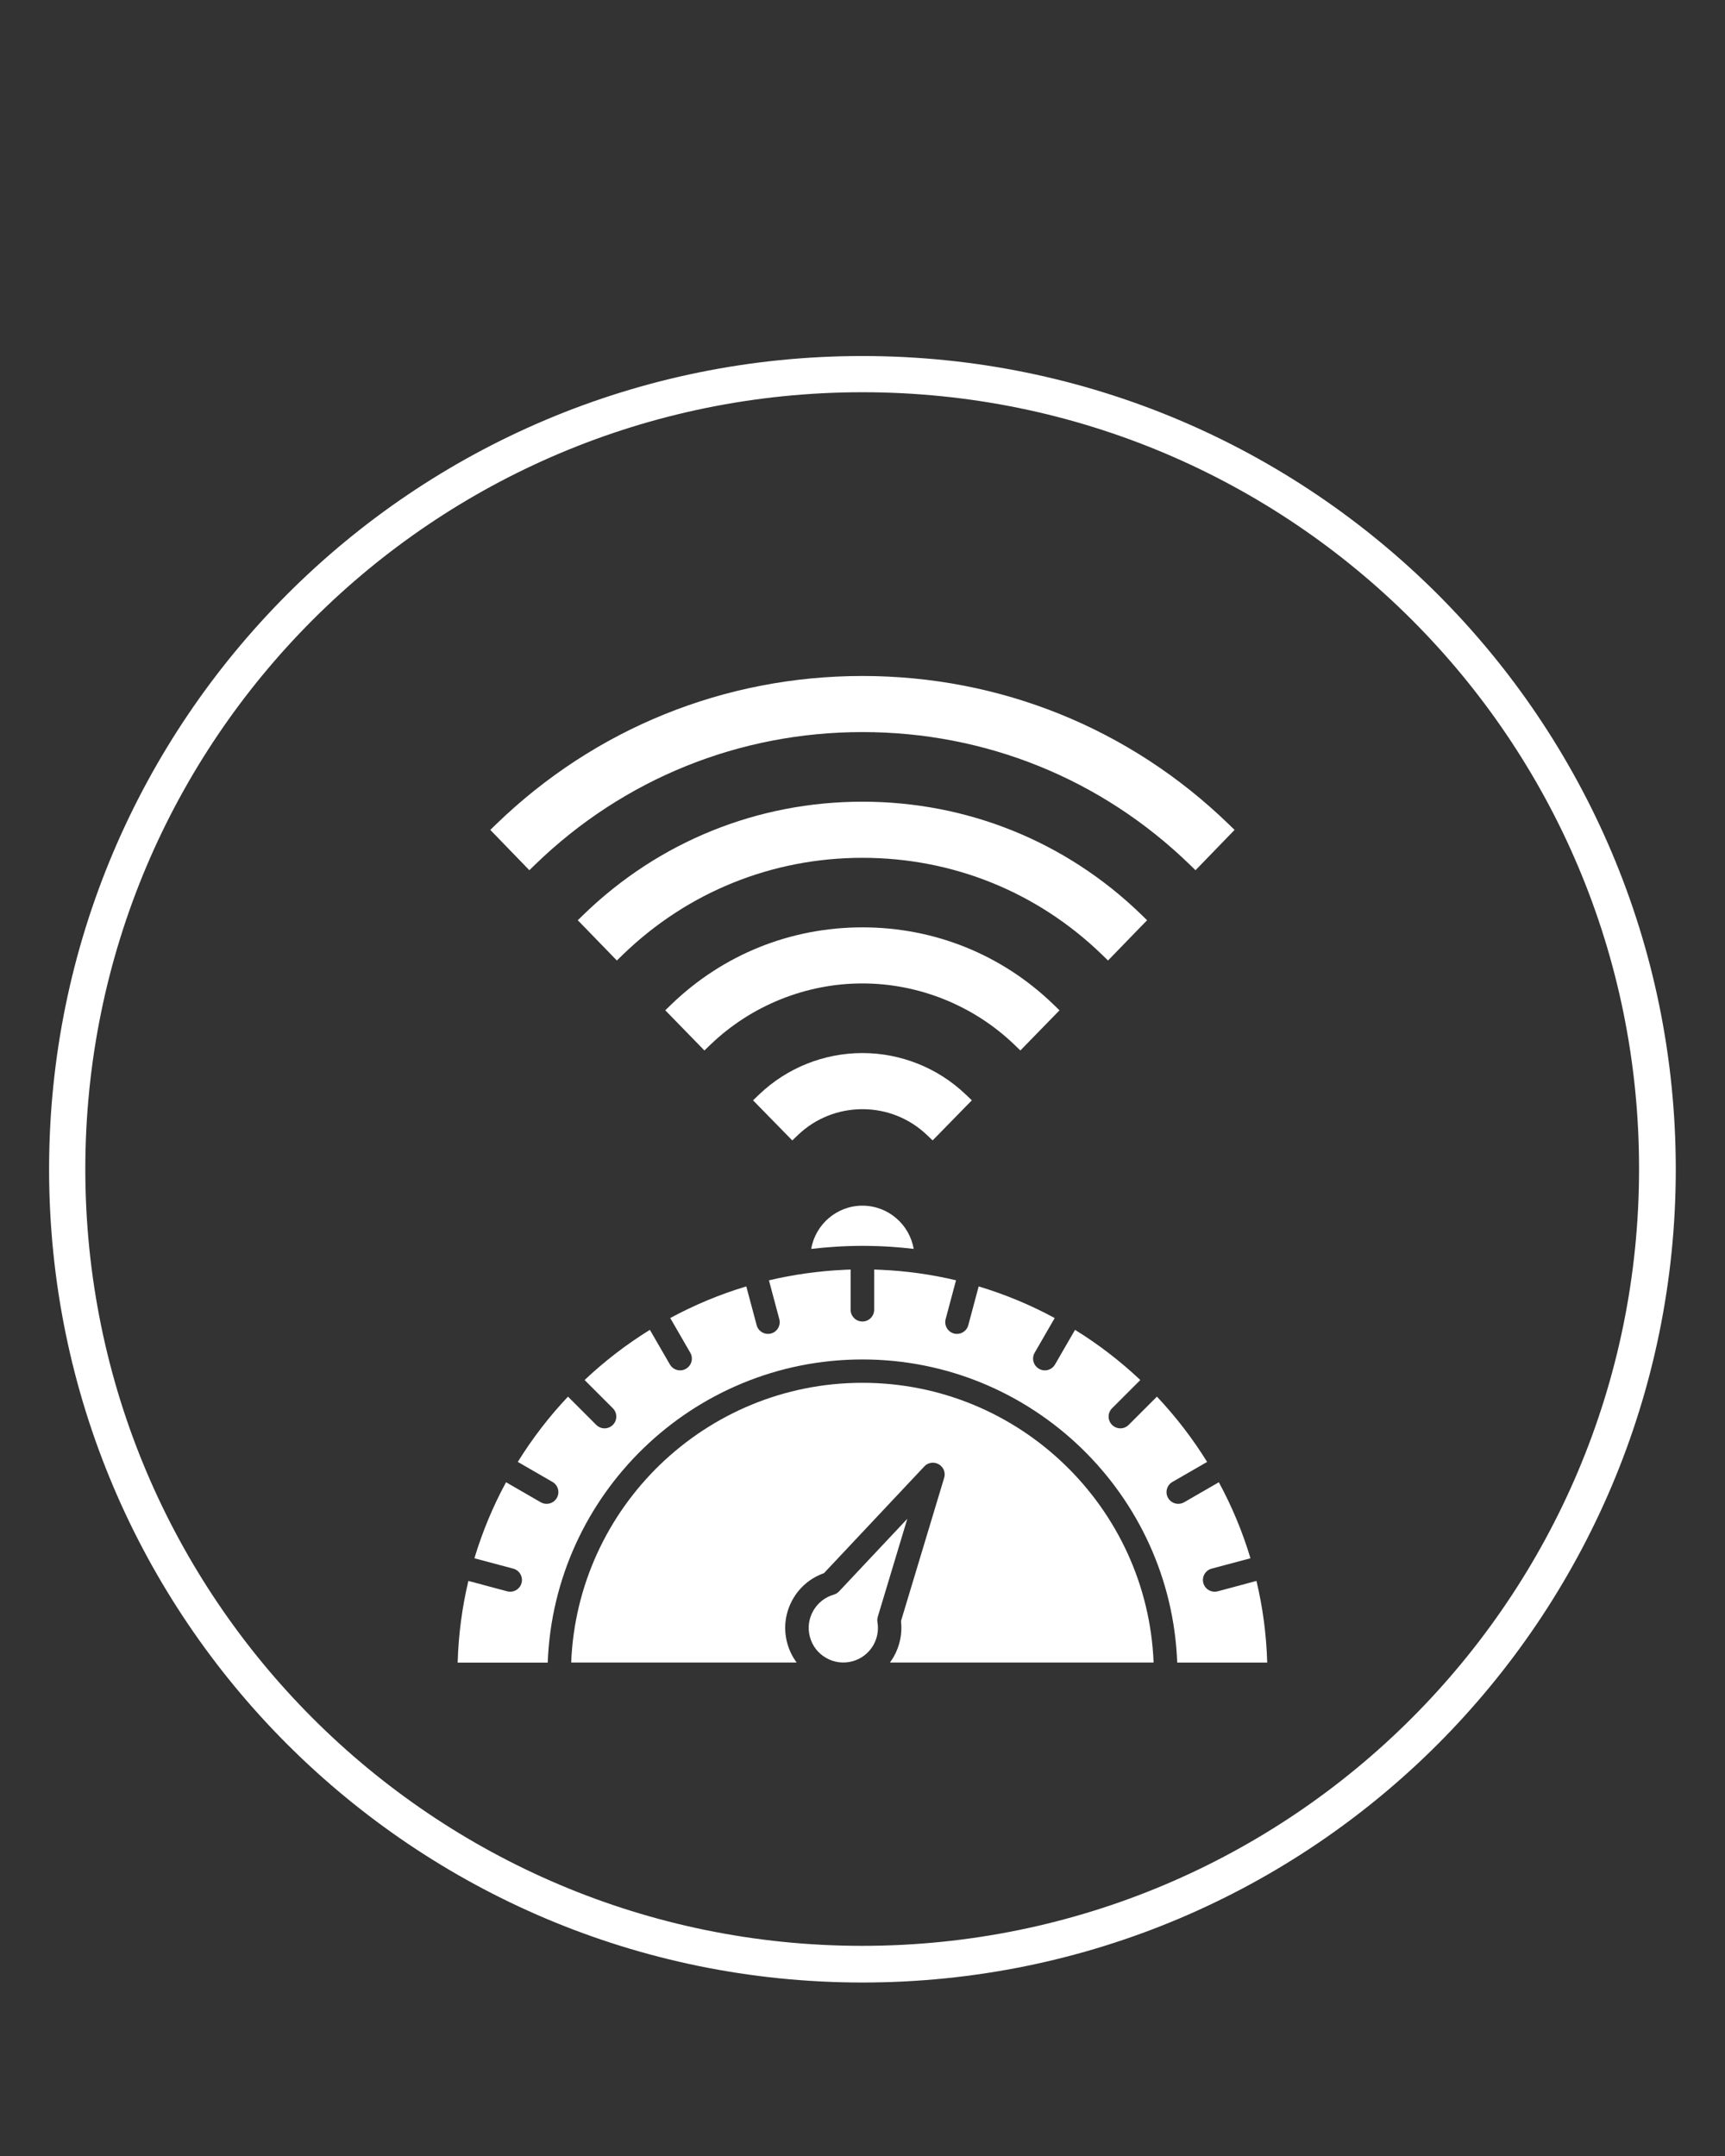
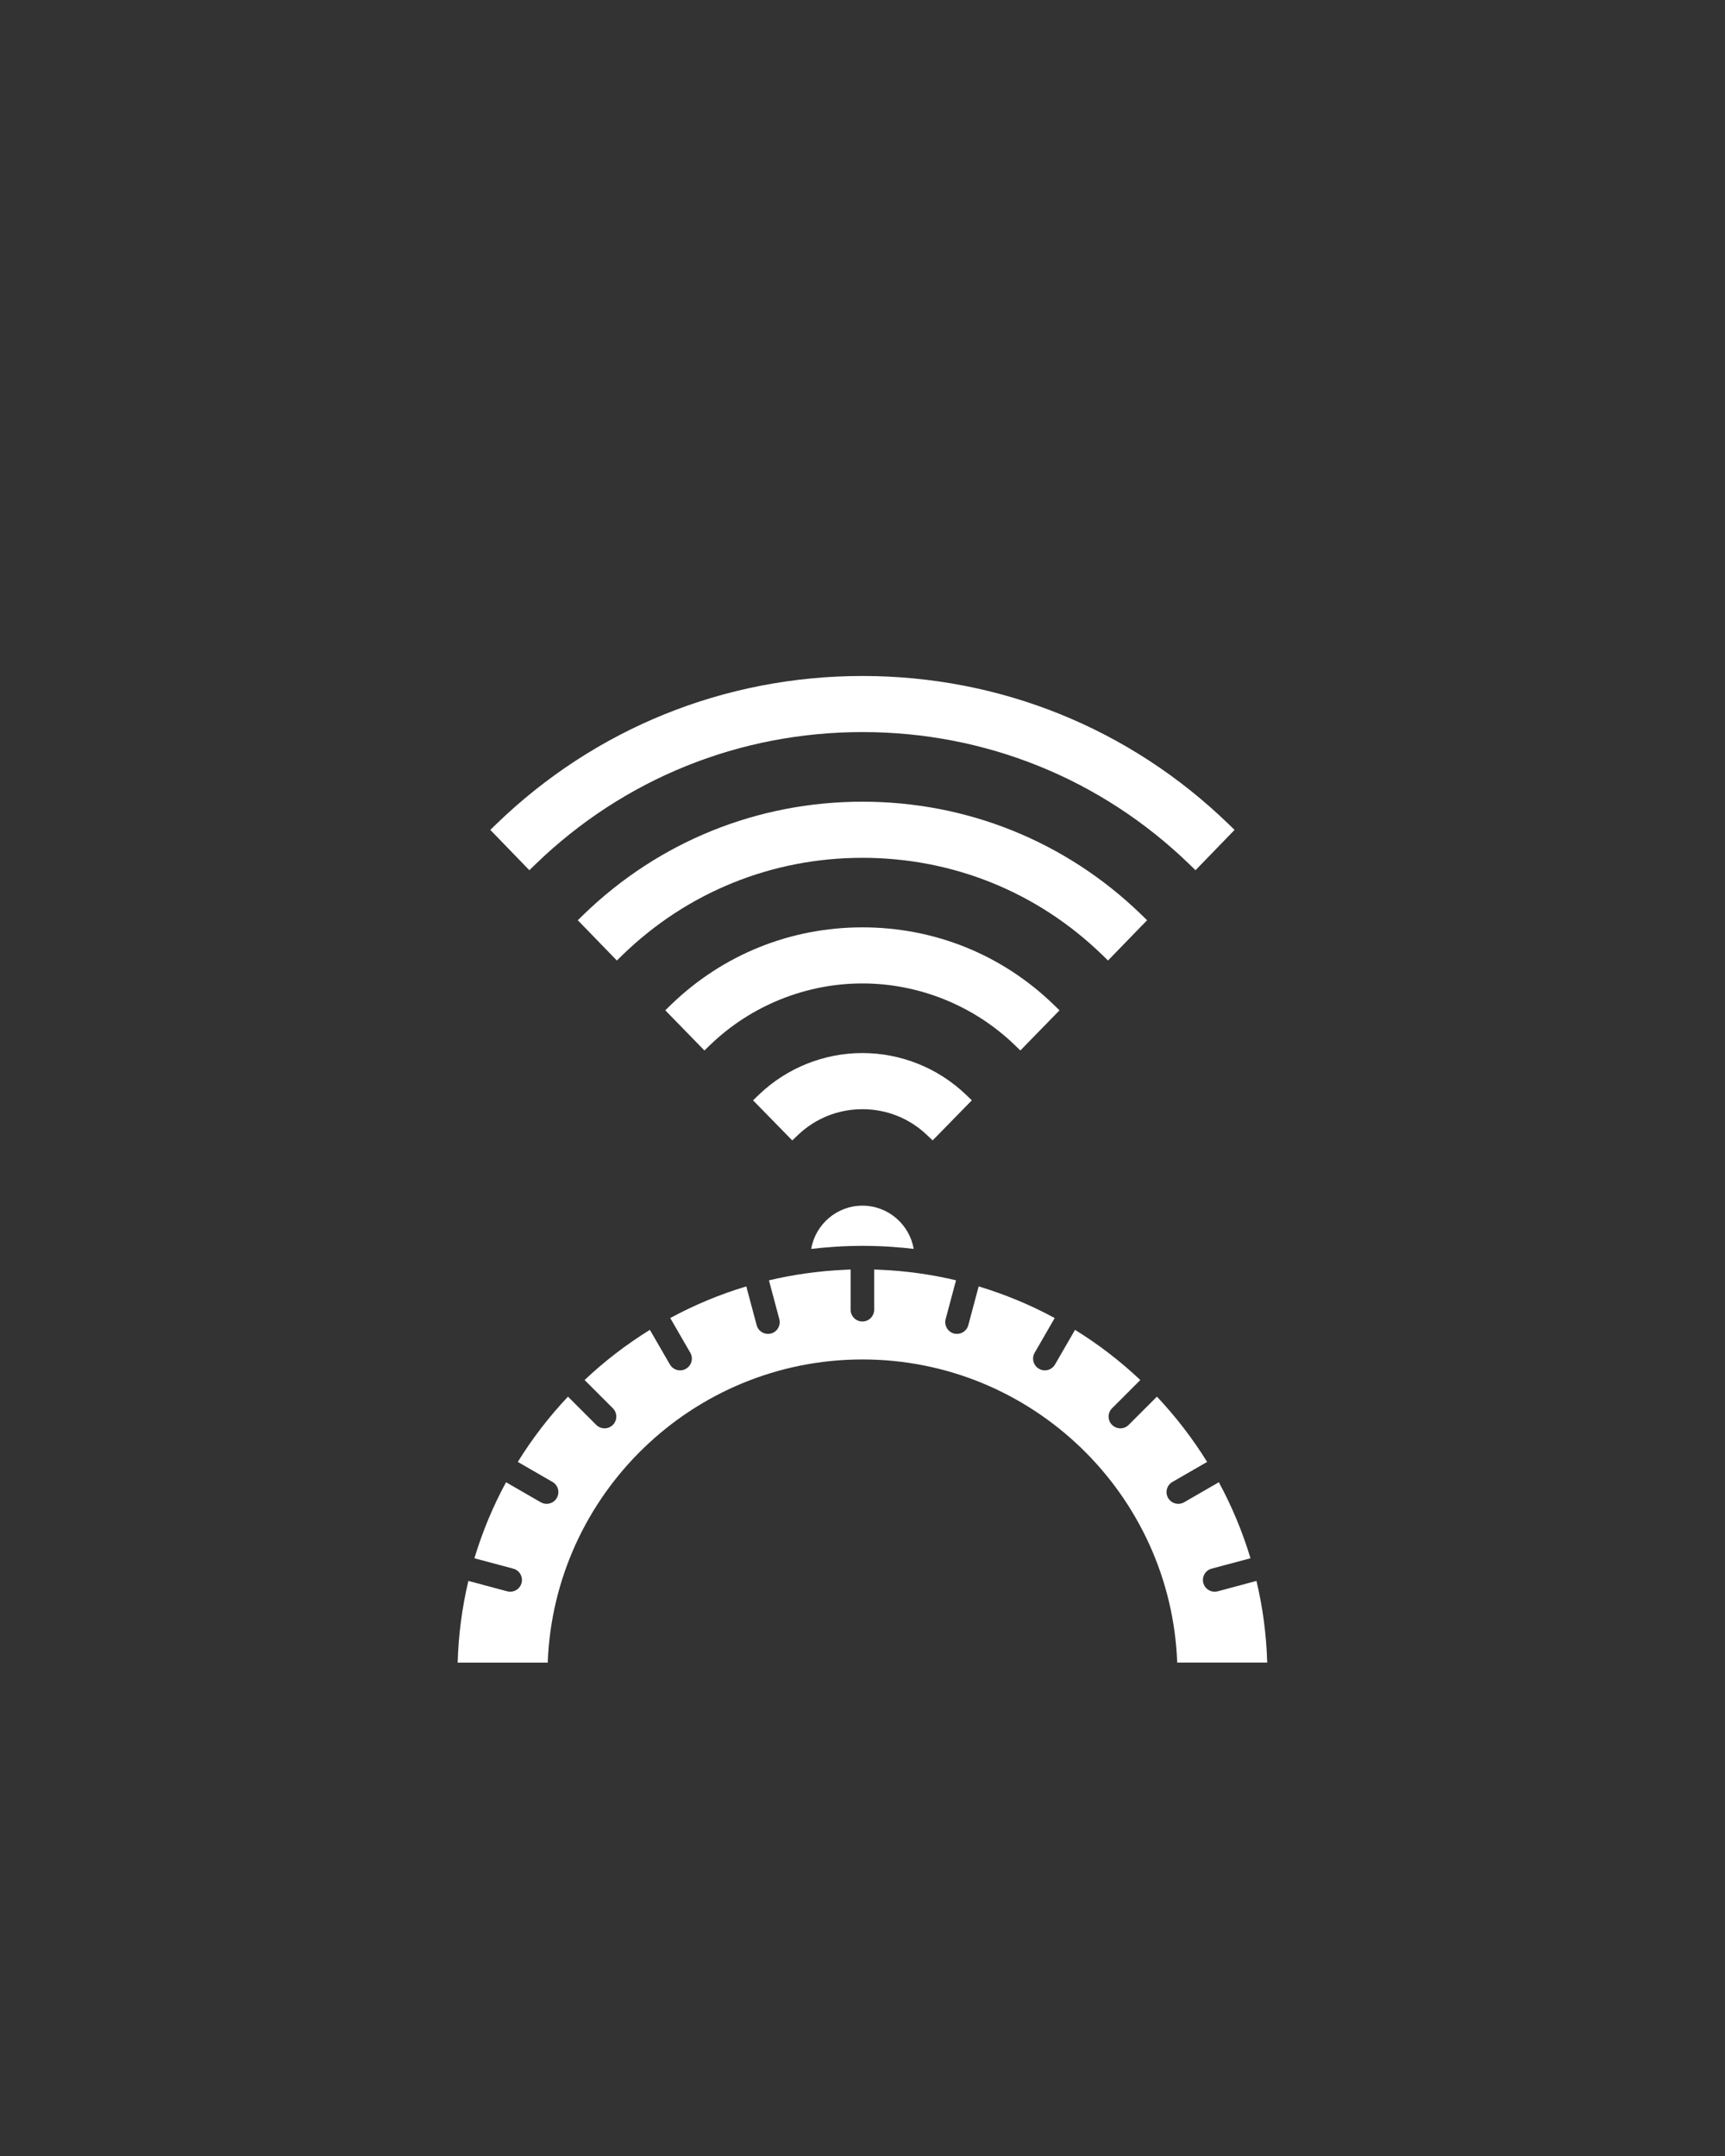
<svg xmlns="http://www.w3.org/2000/svg" width="1080" zoomAndPan="magnify" viewBox="0 0 810 1012.5" height="1350" preserveAspectRatio="xMidYMid meet" version="1.0">
  <rect x="0" y="0" width="810" height="1012.5" fill="#333333" stroke="none" />
  <defs>
    <clipPath id="275dc813af">
      <path d="M 23.051 167.195 L 786.922 167.195 L 786.922 931.066 L 23.051 931.066 Z M 23.051 167.195 " clip-rule="nonzero" />
    </clipPath>
  </defs>
-   <path fill="#ffffff" d="M 426.039 713.258 L 393.98 747.359 C 393.285 748.074 392.453 748.605 391.484 748.883 C 387.426 750.055 384.039 752.727 381.918 756.371 C 379.762 760.133 379.168 764.508 380.297 768.707 C 381.426 772.906 384.098 776.41 387.879 778.57 C 395.645 783.062 405.605 780.391 410.078 772.629 C 411.961 769.359 412.652 765.5 412.02 761.777 C 411.883 760.945 411.922 760.074 412.18 759.262 Z M 426.039 713.258 " fill-opacity="1" fill-rule="evenodd" />
-   <path fill="#ffffff" d="M 443.348 694.012 L 423.07 761.301 C 423.762 767.121 422.535 773.043 419.605 778.133 C 419.07 779.043 418.496 779.914 417.883 780.746 L 541.688 780.746 C 538.797 707.832 478.578 649.395 404.949 649.395 C 331.344 649.395 271.102 707.812 268.211 780.746 L 374.078 780.746 C 372.059 778.035 370.551 774.926 369.641 771.559 C 367.762 764.527 368.73 757.164 372.375 750.863 C 375.641 745.18 380.77 740.945 386.91 738.785 L 434.039 688.645 C 435.781 686.781 438.594 686.367 440.812 687.652 C 443.051 688.922 444.102 691.574 443.348 694.012 Z M 443.348 694.012 " fill-opacity="1" fill-rule="evenodd" />
  <path fill="#ffffff" d="M 410.477 596.203 L 410.477 615.078 C 410.477 618.125 408 620.602 404.949 620.602 C 401.898 620.602 399.426 618.145 399.426 615.078 L 399.426 596.203 C 398.574 596.242 397.723 596.242 396.871 596.305 L 396.453 596.324 L 396.258 596.344 C 384.215 596.898 372.434 598.582 361.066 601.273 L 365.938 619.492 C 366.711 622.441 364.988 625.453 362.039 626.246 C 361.562 626.363 361.086 626.422 360.613 626.422 C 358.176 626.422 355.957 624.801 355.305 622.344 L 350.434 604.125 C 337.938 607.867 325.996 612.879 314.727 618.977 L 324.133 635.273 C 325.66 637.91 324.75 641.277 322.113 642.801 C 321.242 643.316 320.293 643.555 319.363 643.555 C 317.441 643.555 315.598 642.562 314.57 640.801 L 305.164 624.523 C 294.152 631.336 283.875 639.234 274.508 648.086 L 287.777 661.355 C 289.934 663.516 289.934 667 287.777 669.156 C 286.707 670.227 285.281 670.781 283.875 670.781 C 282.469 670.781 281.062 670.227 279.973 669.156 L 266.707 655.891 C 257.855 665.258 249.953 675.535 243.141 686.547 L 259.438 695.953 C 262.07 697.477 262.984 700.844 261.457 703.477 C 260.43 705.258 258.566 706.23 256.664 706.23 C 255.734 706.23 254.805 705.992 253.914 705.496 L 237.617 696.09 C 231.496 707.359 226.527 719.32 222.762 731.793 L 241 736.668 C 243.934 737.438 245.676 740.469 244.902 743.418 C 244.25 745.875 242.012 747.5 239.598 747.5 C 239.121 747.5 238.625 747.438 238.172 747.32 L 219.93 742.43 C 217 754.785 215.277 767.637 214.902 780.789 L 257.199 780.789 C 260.113 701.793 325.281 638.426 404.988 638.426 C 484.695 638.426 549.848 701.793 552.777 780.785 L 595.039 780.785 C 594.66 767.617 592.938 754.785 589.988 742.43 L 571.77 747.32 C 571.293 747.438 570.82 747.5 570.344 747.5 C 567.906 747.5 565.691 745.875 565.035 743.418 C 564.266 740.469 565.988 737.457 568.938 736.668 L 587.176 731.793 C 583.434 719.301 578.422 707.359 572.324 696.09 L 556.027 705.496 C 555.176 705.992 554.223 706.23 553.273 706.23 C 551.371 706.23 549.512 705.238 548.5 703.477 C 546.977 700.844 547.887 697.457 550.52 695.953 L 566.82 686.547 C 560.008 675.535 552.086 665.258 543.254 655.891 L 529.984 669.156 C 528.918 670.227 527.492 670.781 526.086 670.781 C 524.68 670.781 523.273 670.227 522.184 669.156 C 520.023 667 520.023 663.516 522.184 661.355 L 535.453 648.086 C 526.086 639.234 515.809 631.336 504.797 624.523 L 495.391 640.801 C 494.359 642.582 492.52 643.555 490.617 643.555 C 489.688 643.555 488.734 643.316 487.863 642.801 C 485.23 641.277 484.32 637.91 485.844 635.273 L 495.25 618.977 C 483.984 612.859 472.023 607.887 459.547 604.125 L 454.676 622.344 C 454.023 624.801 451.785 626.422 449.367 626.422 C 448.895 626.422 448.398 626.363 447.941 626.246 C 445.012 625.453 443.27 622.441 444.039 619.492 L 448.914 601.254 C 437.348 598.5 425.387 596.816 413.129 596.305 C 412.18 596.262 411.328 596.242 410.477 596.203 Z M 410.477 596.203 " fill-opacity="1" fill-rule="evenodd" />
  <path fill="#ffffff" d="M 404.969 566.203 C 392.93 566.203 382.871 575.016 380.91 586.52 C 384.395 586.105 387.898 585.789 391.406 585.551 L 391.445 585.551 L 393.027 585.453 L 393.207 585.43 L 394.672 585.352 L 394.93 585.332 L 396.375 585.273 L 396.574 585.254 L 398 585.215 L 398.297 585.195 L 399.801 585.152 L 399.922 585.152 L 401.562 585.113 L 401.582 585.113 C 402.711 585.094 403.84 585.074 404.988 585.074 C 406.117 585.074 407.227 585.094 408.355 585.113 L 408.414 585.113 C 409.504 585.133 410.594 585.152 411.684 585.195 L 411.84 585.195 L 413.426 585.254 L 413.465 585.254 L 415.051 585.332 L 415.188 585.332 L 416.715 585.41 L 416.891 585.43 L 418.477 585.531 L 418.535 585.531 C 422.039 585.77 425.547 586.086 429.031 586.5 C 427.07 575.016 417.031 566.203 404.969 566.203 Z M 404.969 566.203 " fill-opacity="1" fill-rule="evenodd" />
  <path fill="#ffffff" d="M 435.129 532.895 C 426.973 525.152 416.238 520.895 404.969 520.895 C 393.723 520.895 382.969 525.152 374.828 532.895 L 372.02 535.566 L 353.602 516.734 L 356.473 513.984 C 369.523 501.508 386.91 494.535 404.969 494.535 C 423.031 494.535 440.418 501.527 453.469 513.984 L 456.34 516.734 L 453.566 519.566 C 449.27 523.984 444.953 528.379 440.637 532.797 L 437.922 535.547 Z M 404.969 435.504 C 438.715 435.504 470.418 448.258 494.676 471.723 L 497.508 474.477 L 494.758 477.289 C 490.457 481.703 486.141 486.121 481.863 490.516 L 479.133 493.328 L 476.32 490.613 C 457.211 472.238 431.484 461.84 404.949 461.84 C 378.414 461.84 352.691 472.238 333.582 490.613 L 330.77 493.328 L 312.391 474.457 L 315.223 471.703 C 339.5 448.277 371.207 435.504 404.969 435.504 Z M 404.969 376.492 C 355.758 376.492 309.48 395.184 274.113 429.426 L 271.301 432.176 L 274.055 434.988 C 278.352 439.426 282.648 443.82 286.926 448.258 L 289.656 451.07 L 292.469 448.336 C 322.887 418.871 362.633 402.848 404.969 402.848 C 447.309 402.848 487.055 418.871 517.469 448.336 L 520.281 451.07 L 523.016 448.258 C 527.312 443.84 531.609 439.426 535.887 434.988 L 538.641 432.176 L 535.828 429.426 C 500.48 395.184 454.16 376.492 404.969 376.492 Z M 404.969 317.457 C 469.605 317.457 530.48 342.035 576.898 387.008 L 579.711 389.738 L 561.375 408.672 L 558.562 405.938 C 517.074 365.738 462.734 343.797 404.969 343.797 C 347.203 343.797 292.867 365.738 251.379 405.938 L 248.566 408.672 L 230.23 389.738 L 233.039 387.008 C 279.461 342.074 340.332 317.457 404.969 317.457 Z M 404.969 317.457 " fill-opacity="1" fill-rule="evenodd" />
  <g clip-path="url(#275dc813af)">
-     <path fill="#ffffff" d="M 404.969 167.195 C 510.379 167.195 605.871 209.969 675.043 279.039 C 744.113 348.113 786.887 443.602 786.887 549.113 C 786.887 654.523 744.113 750.012 675.043 819.184 C 605.969 888.258 510.48 931.031 404.969 931.031 C 299.559 931.031 204.07 888.258 134.898 819.184 C 65.824 750.113 23.051 654.641 23.051 549.113 C 23.051 443.703 65.824 348.211 134.898 279.039 C 203.969 209.871 299.441 167.195 404.969 167.195 Z M 662.922 291.043 C 596.898 225.02 505.688 184.203 404.969 184.203 C 304.133 184.223 212.922 225.02 146.898 291.043 C 80.875 357.062 40.062 448.297 40.062 549.016 C 40.062 649.73 80.875 740.945 146.898 806.965 C 212.922 872.988 304.133 913.805 404.852 913.805 C 505.57 913.805 596.801 872.988 662.805 806.965 C 728.809 740.945 769.641 649.73 769.641 549.016 C 769.758 448.297 728.945 357.062 662.922 291.043 Z M 662.922 291.043 " fill-opacity="1" fill-rule="nonzero" />
-   </g>
+     </g>
</svg>